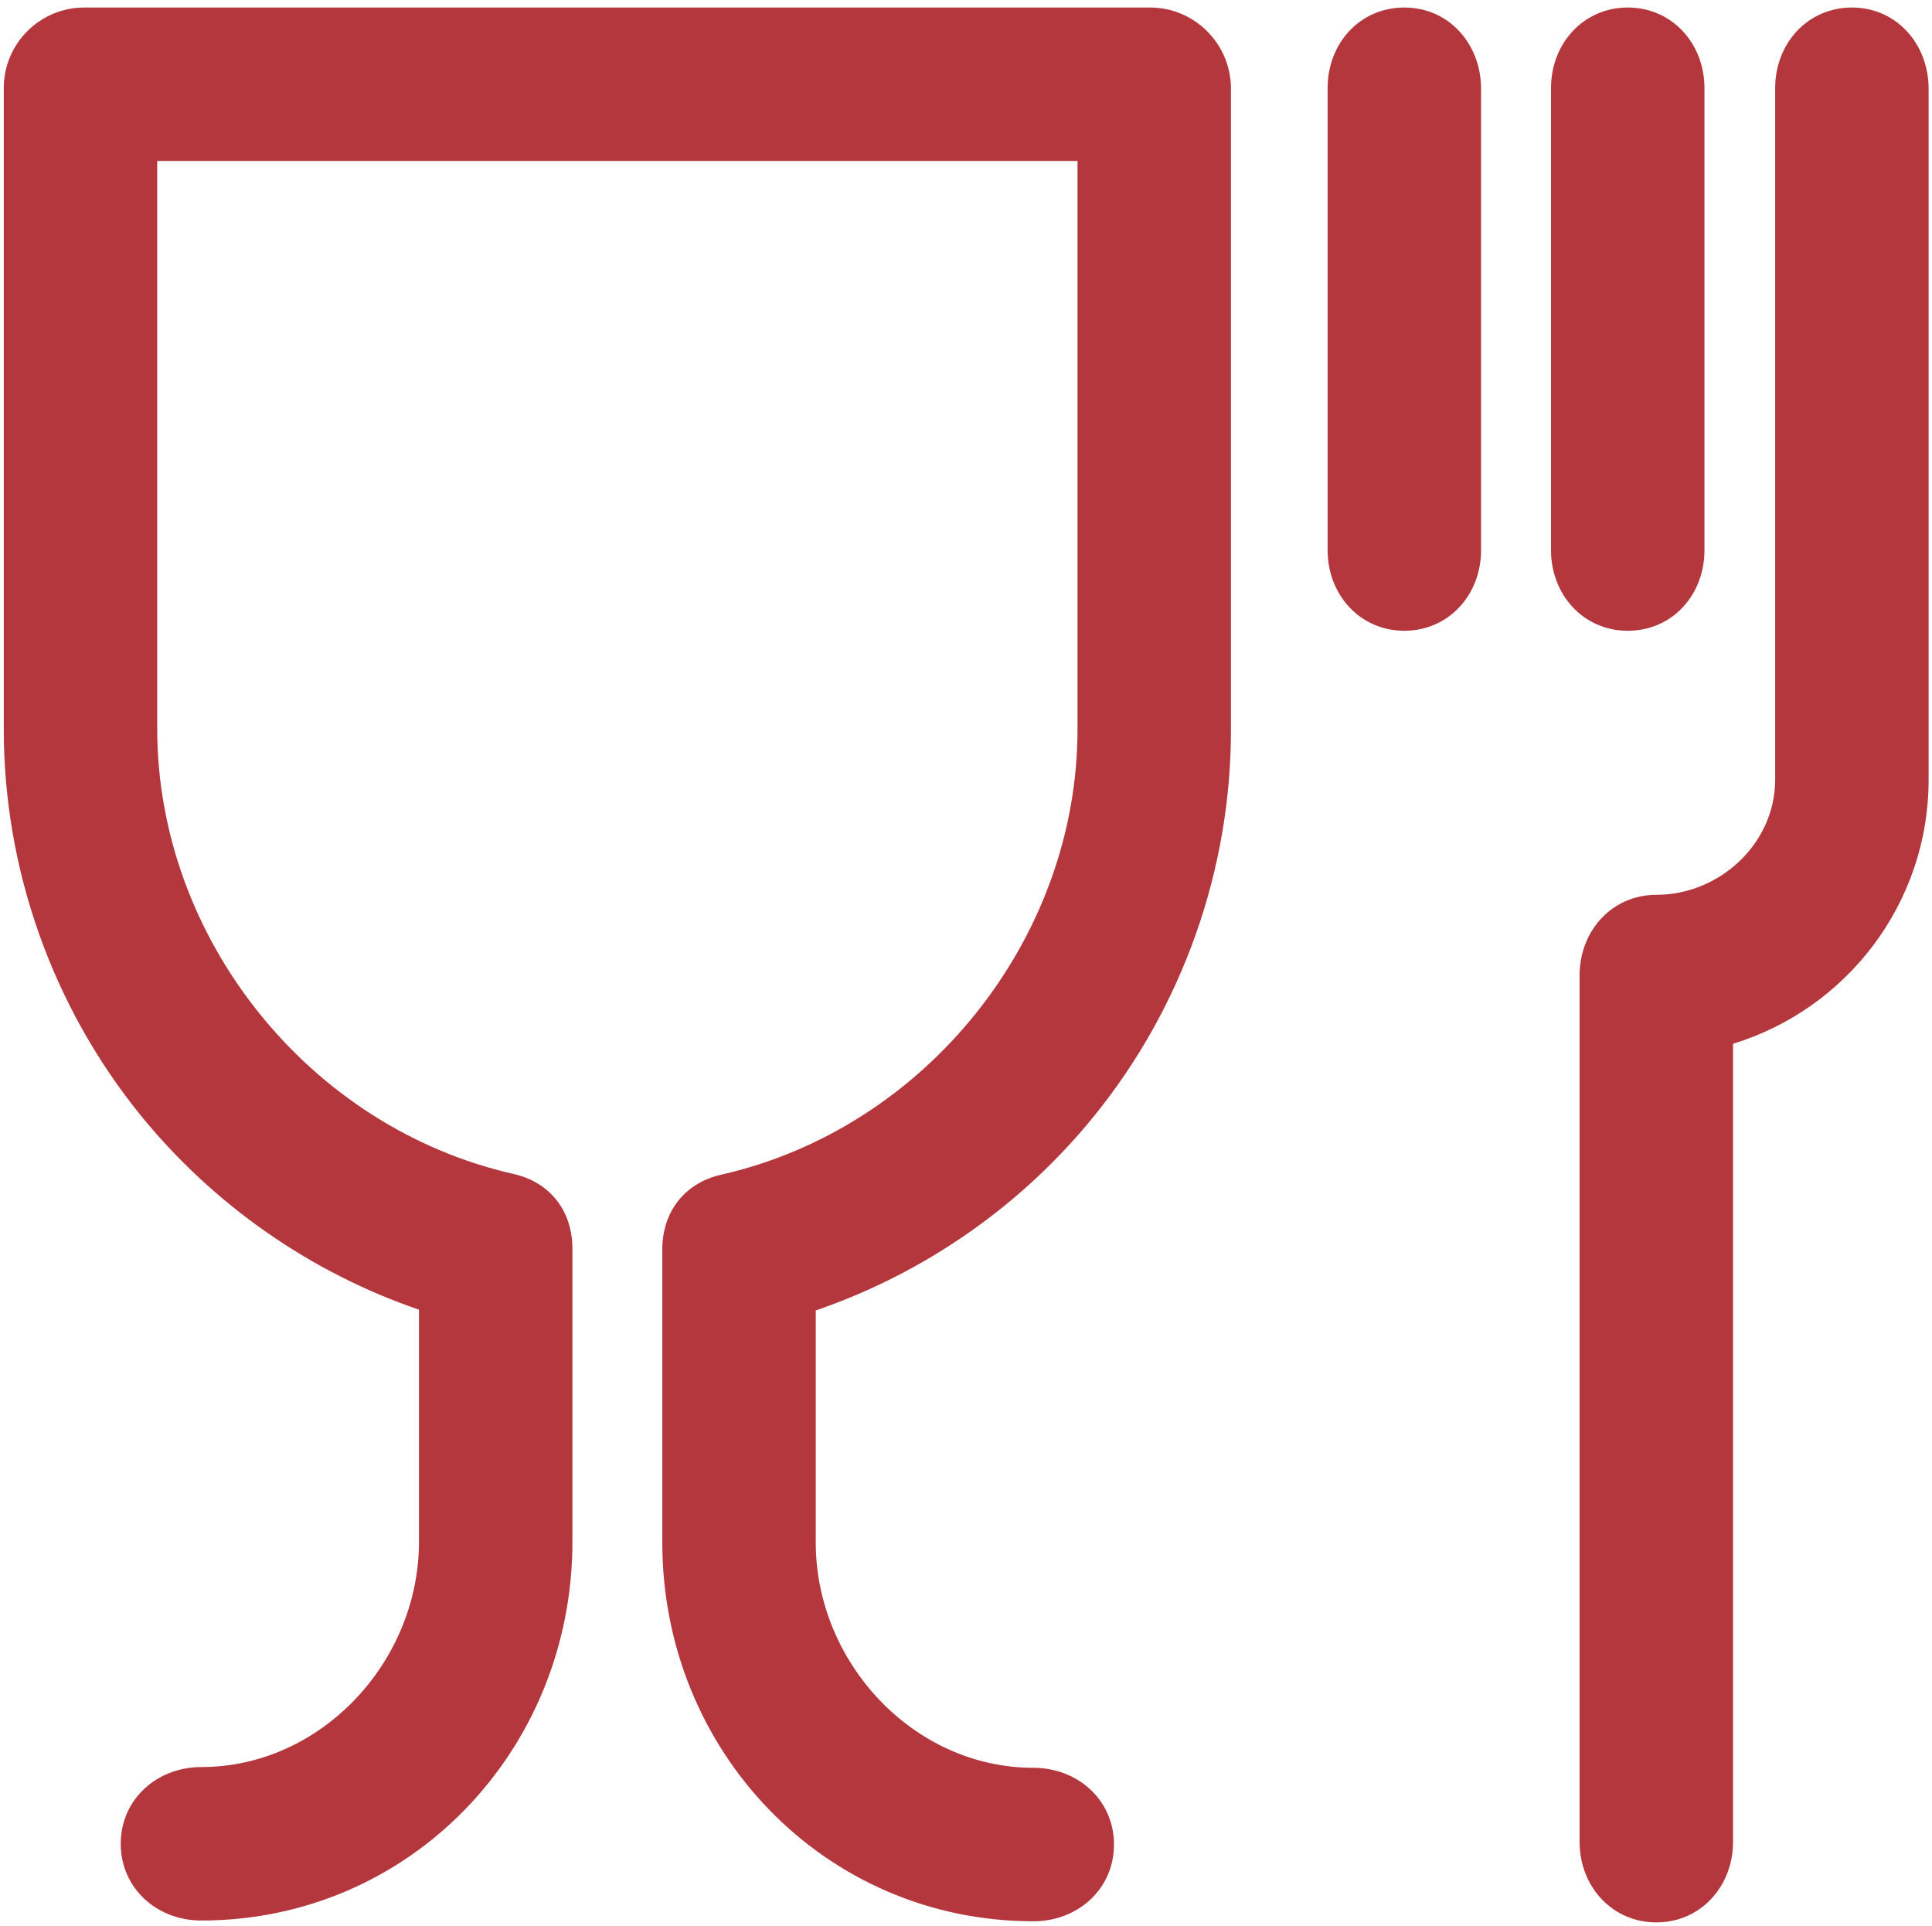
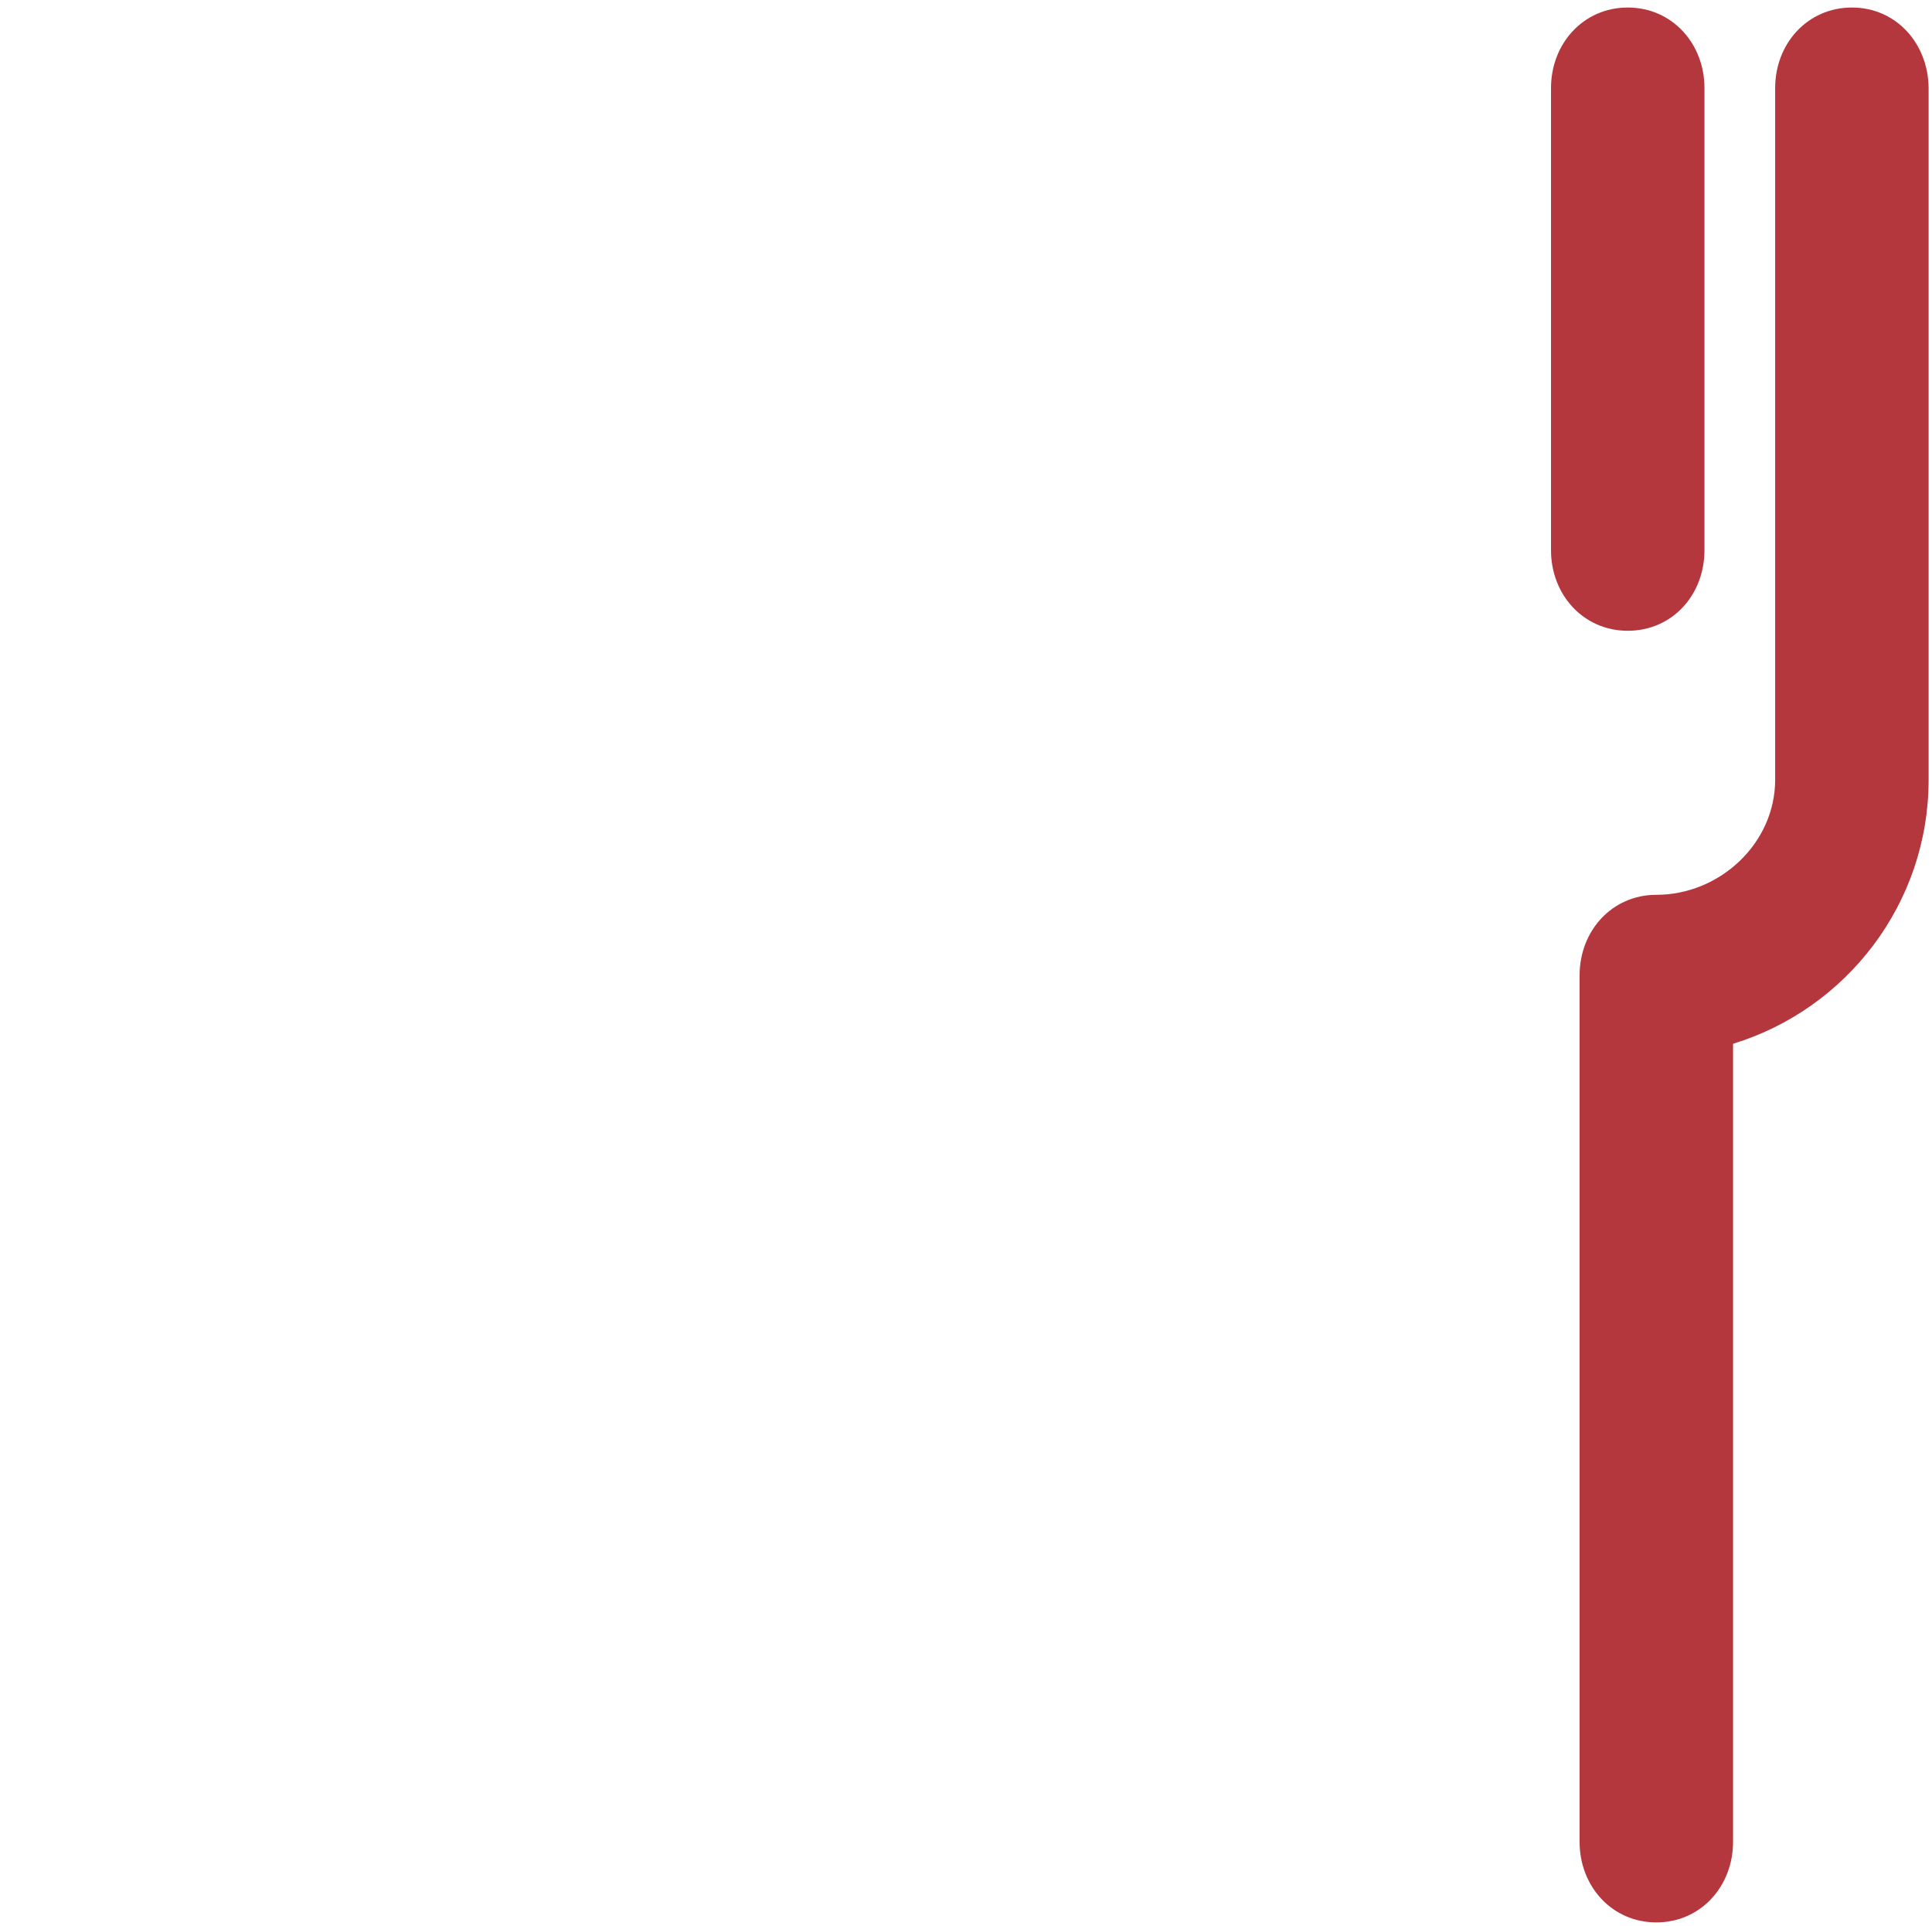
<svg xmlns="http://www.w3.org/2000/svg" version="1.1" id="Ebene_1" focusable="false" x="0px" y="0px" viewBox="0 0 513.7 512" style="enable-background:new 0 0 513.7 512;" xml:space="preserve">
  <style type="text/css">
	.st0{fill:#B4373D;}
</style>
  <g>
    <path class="st0" d="M492.4,2C480.6,2,472,11.6,472,23.4v183.9c0,16.9-14.7,30.6-31.6,30.6c-11.8,0-20.4,9.6-20.4,21.4v230.4   c0,11.8,8.6,21.4,20.4,21.4s20.4-9.6,20.4-21.4V277.5c30.1-9.2,52-37.2,52-70.2V23.4C512.7,11.6,504.2,2,492.4,2z" />
    <path class="st0" d="M453.2,146.3V23.4c0-11.8-8.6-21.4-20.4-21.4s-20.4,9.6-20.4,21.4v122.9c0,11.8,8.6,21.4,20.4,21.4   C444.7,167.7,453.2,158.1,453.2,146.3z" />
-     <path class="st0" d="M305.8,2H22.4C10.6,2,1,11.6,1,23.4v170.5c0,37.2,12.9,73.6,36.3,102.5c19.4,23.9,45.2,41.9,74.1,51.8v61.7   c0,31.9-26,59.9-57.9,59.9c-11.8,0-21.4,8.6-21.4,20.4s9.6,20.4,21.4,20.4c55.5,0,98.7-45.2,98.7-100.7V332   c0-10-5.9-17.7-15.7-19.9c-54.3-12.3-94.7-62.6-94.7-118.4V42.8h244.7v151.1c0,55.7-40.4,106.1-94.7,118.4   c-9.8,2.2-15.7,9.9-15.7,19.9v77.9c0,55.5,43.2,100.7,98.7,100.7c11.8,0,21.4-8.6,21.4-20.4s-9.6-20.4-21.4-20.4   c-31.9,0-57.9-28-57.9-59.9v-61.7c28.9-9.9,54.8-27.9,74.1-51.8c23.4-28.9,36.3-65.3,36.3-102.5V23.4C327.2,11.6,317.6,2,305.8,2z" />
-     <path class="st0" d="M373.4,2C361.5,2,353,11.6,353,23.4v122.9c0,11.8,8.6,21.4,20.4,21.4s20.4-9.6,20.4-21.4V23.4   C393.7,11.6,385.2,2,373.4,2z" />
  </g>
</svg>